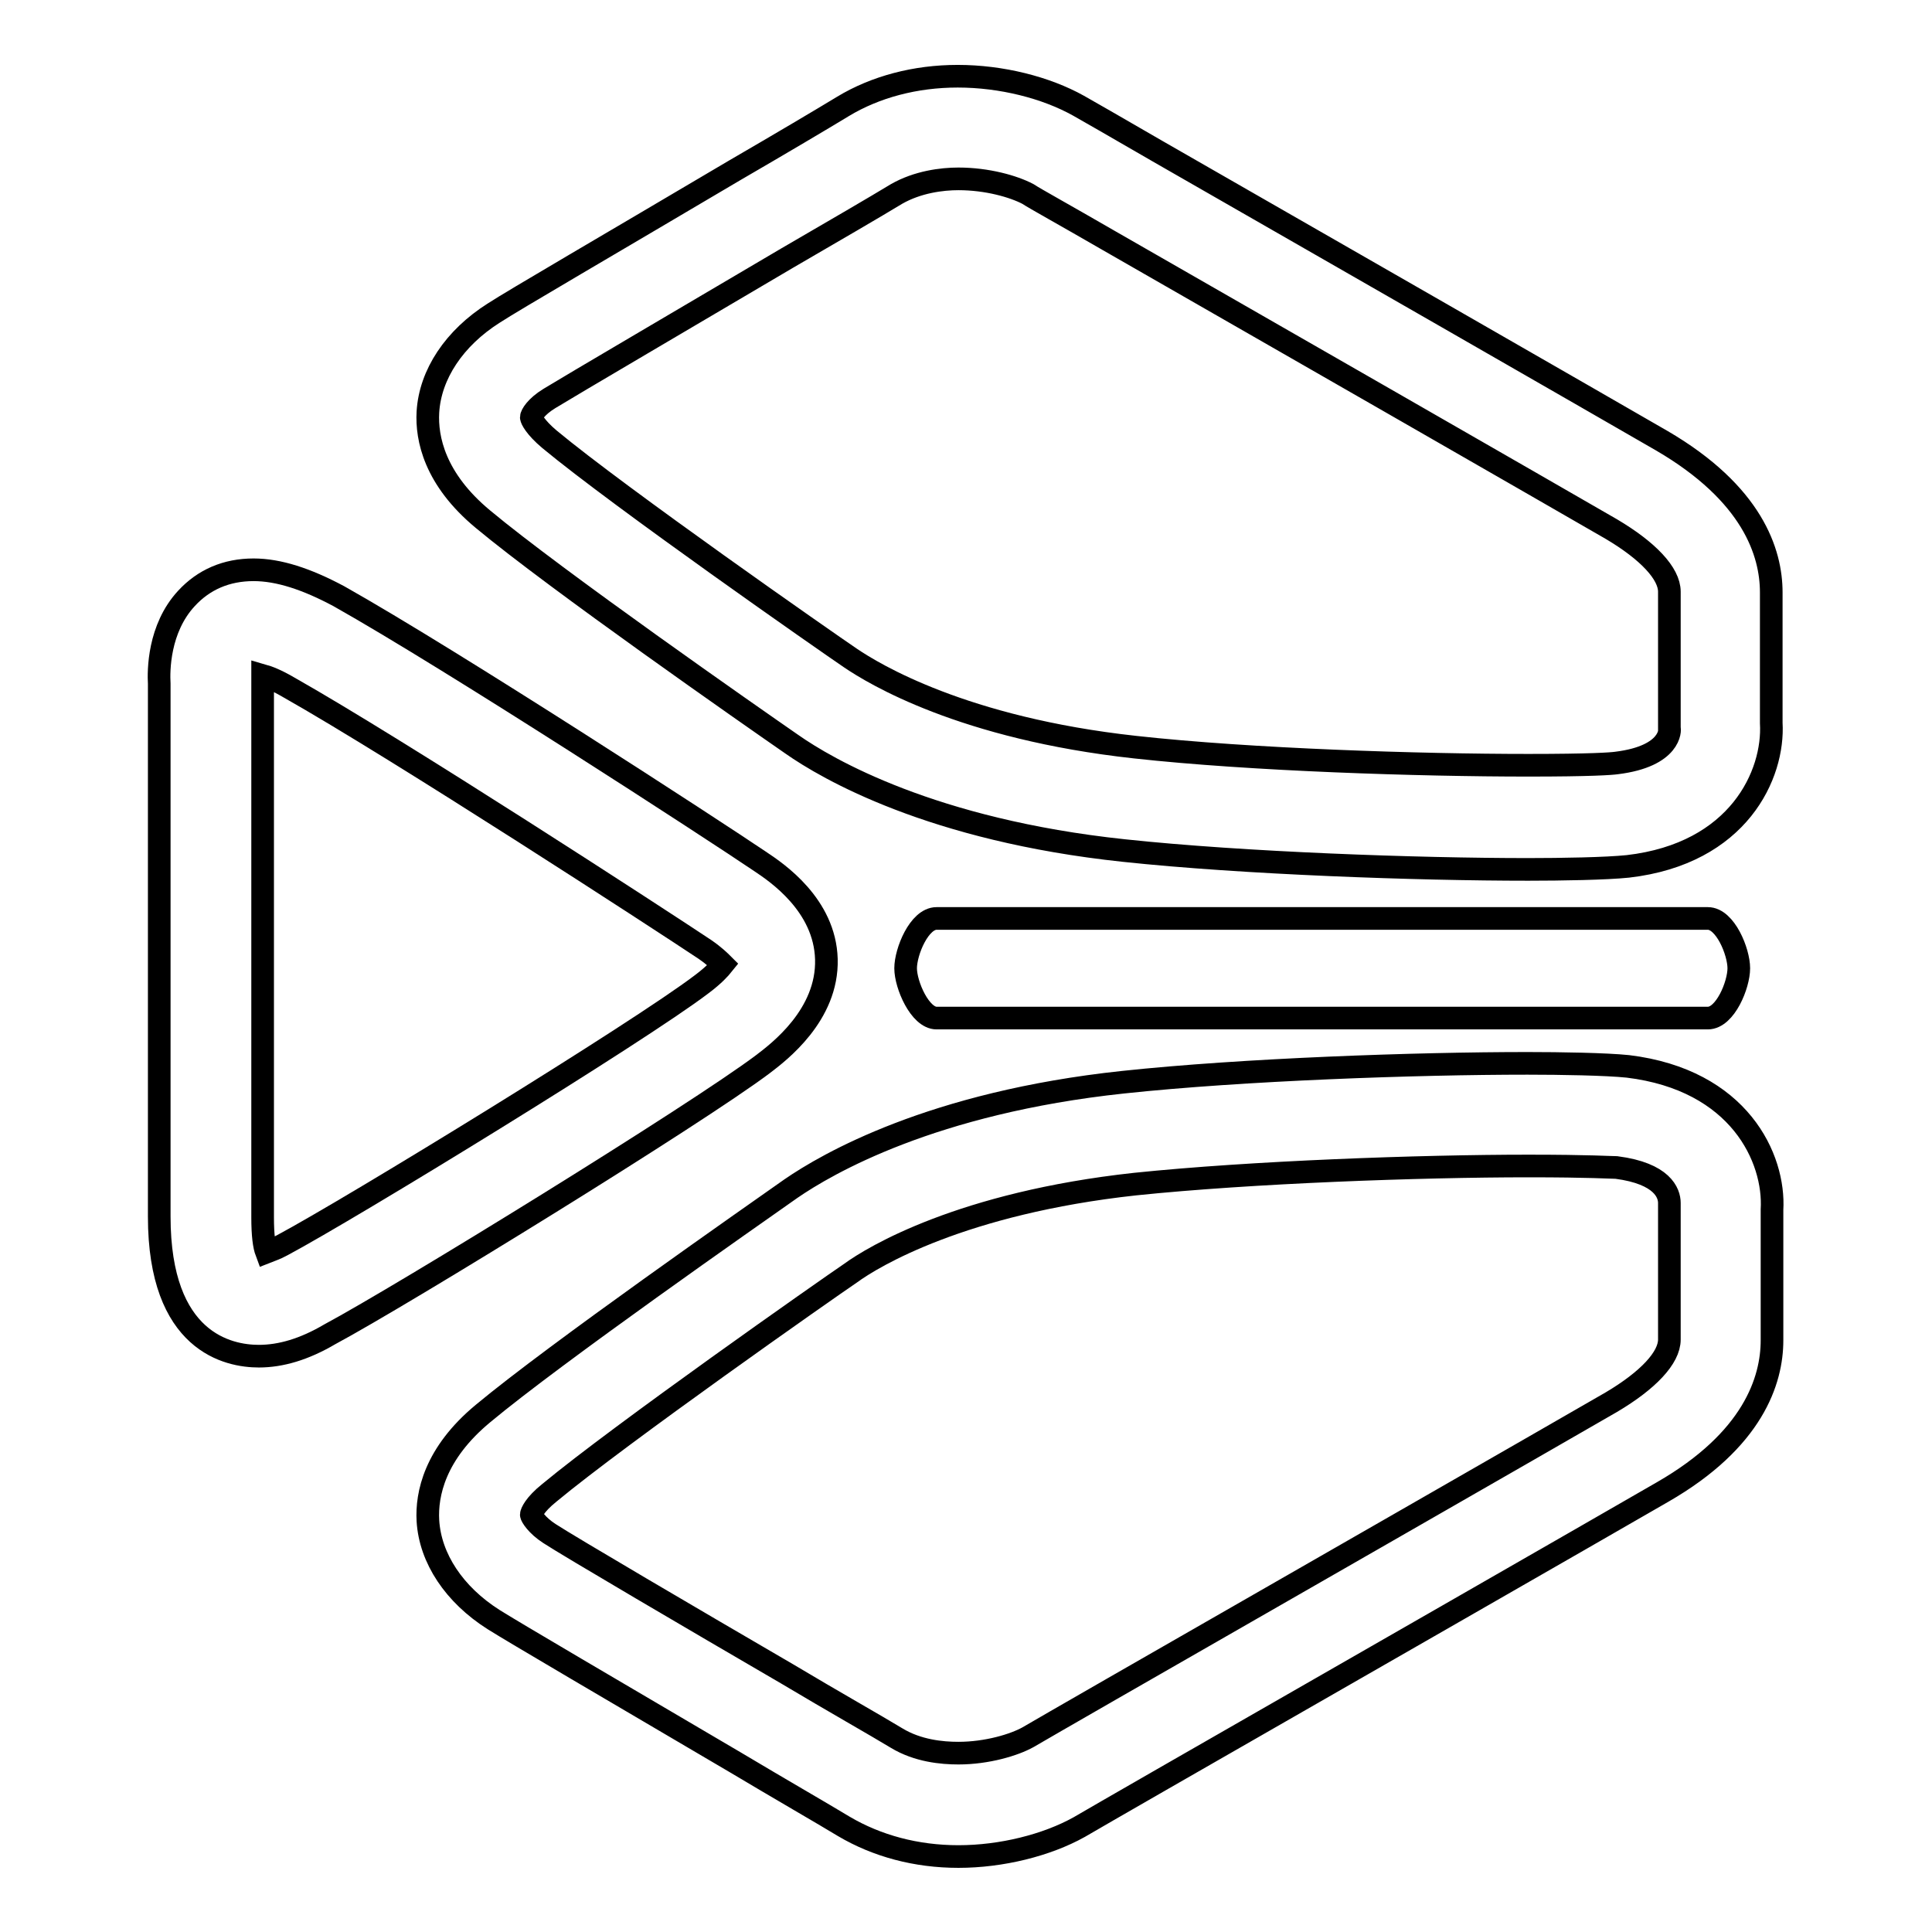
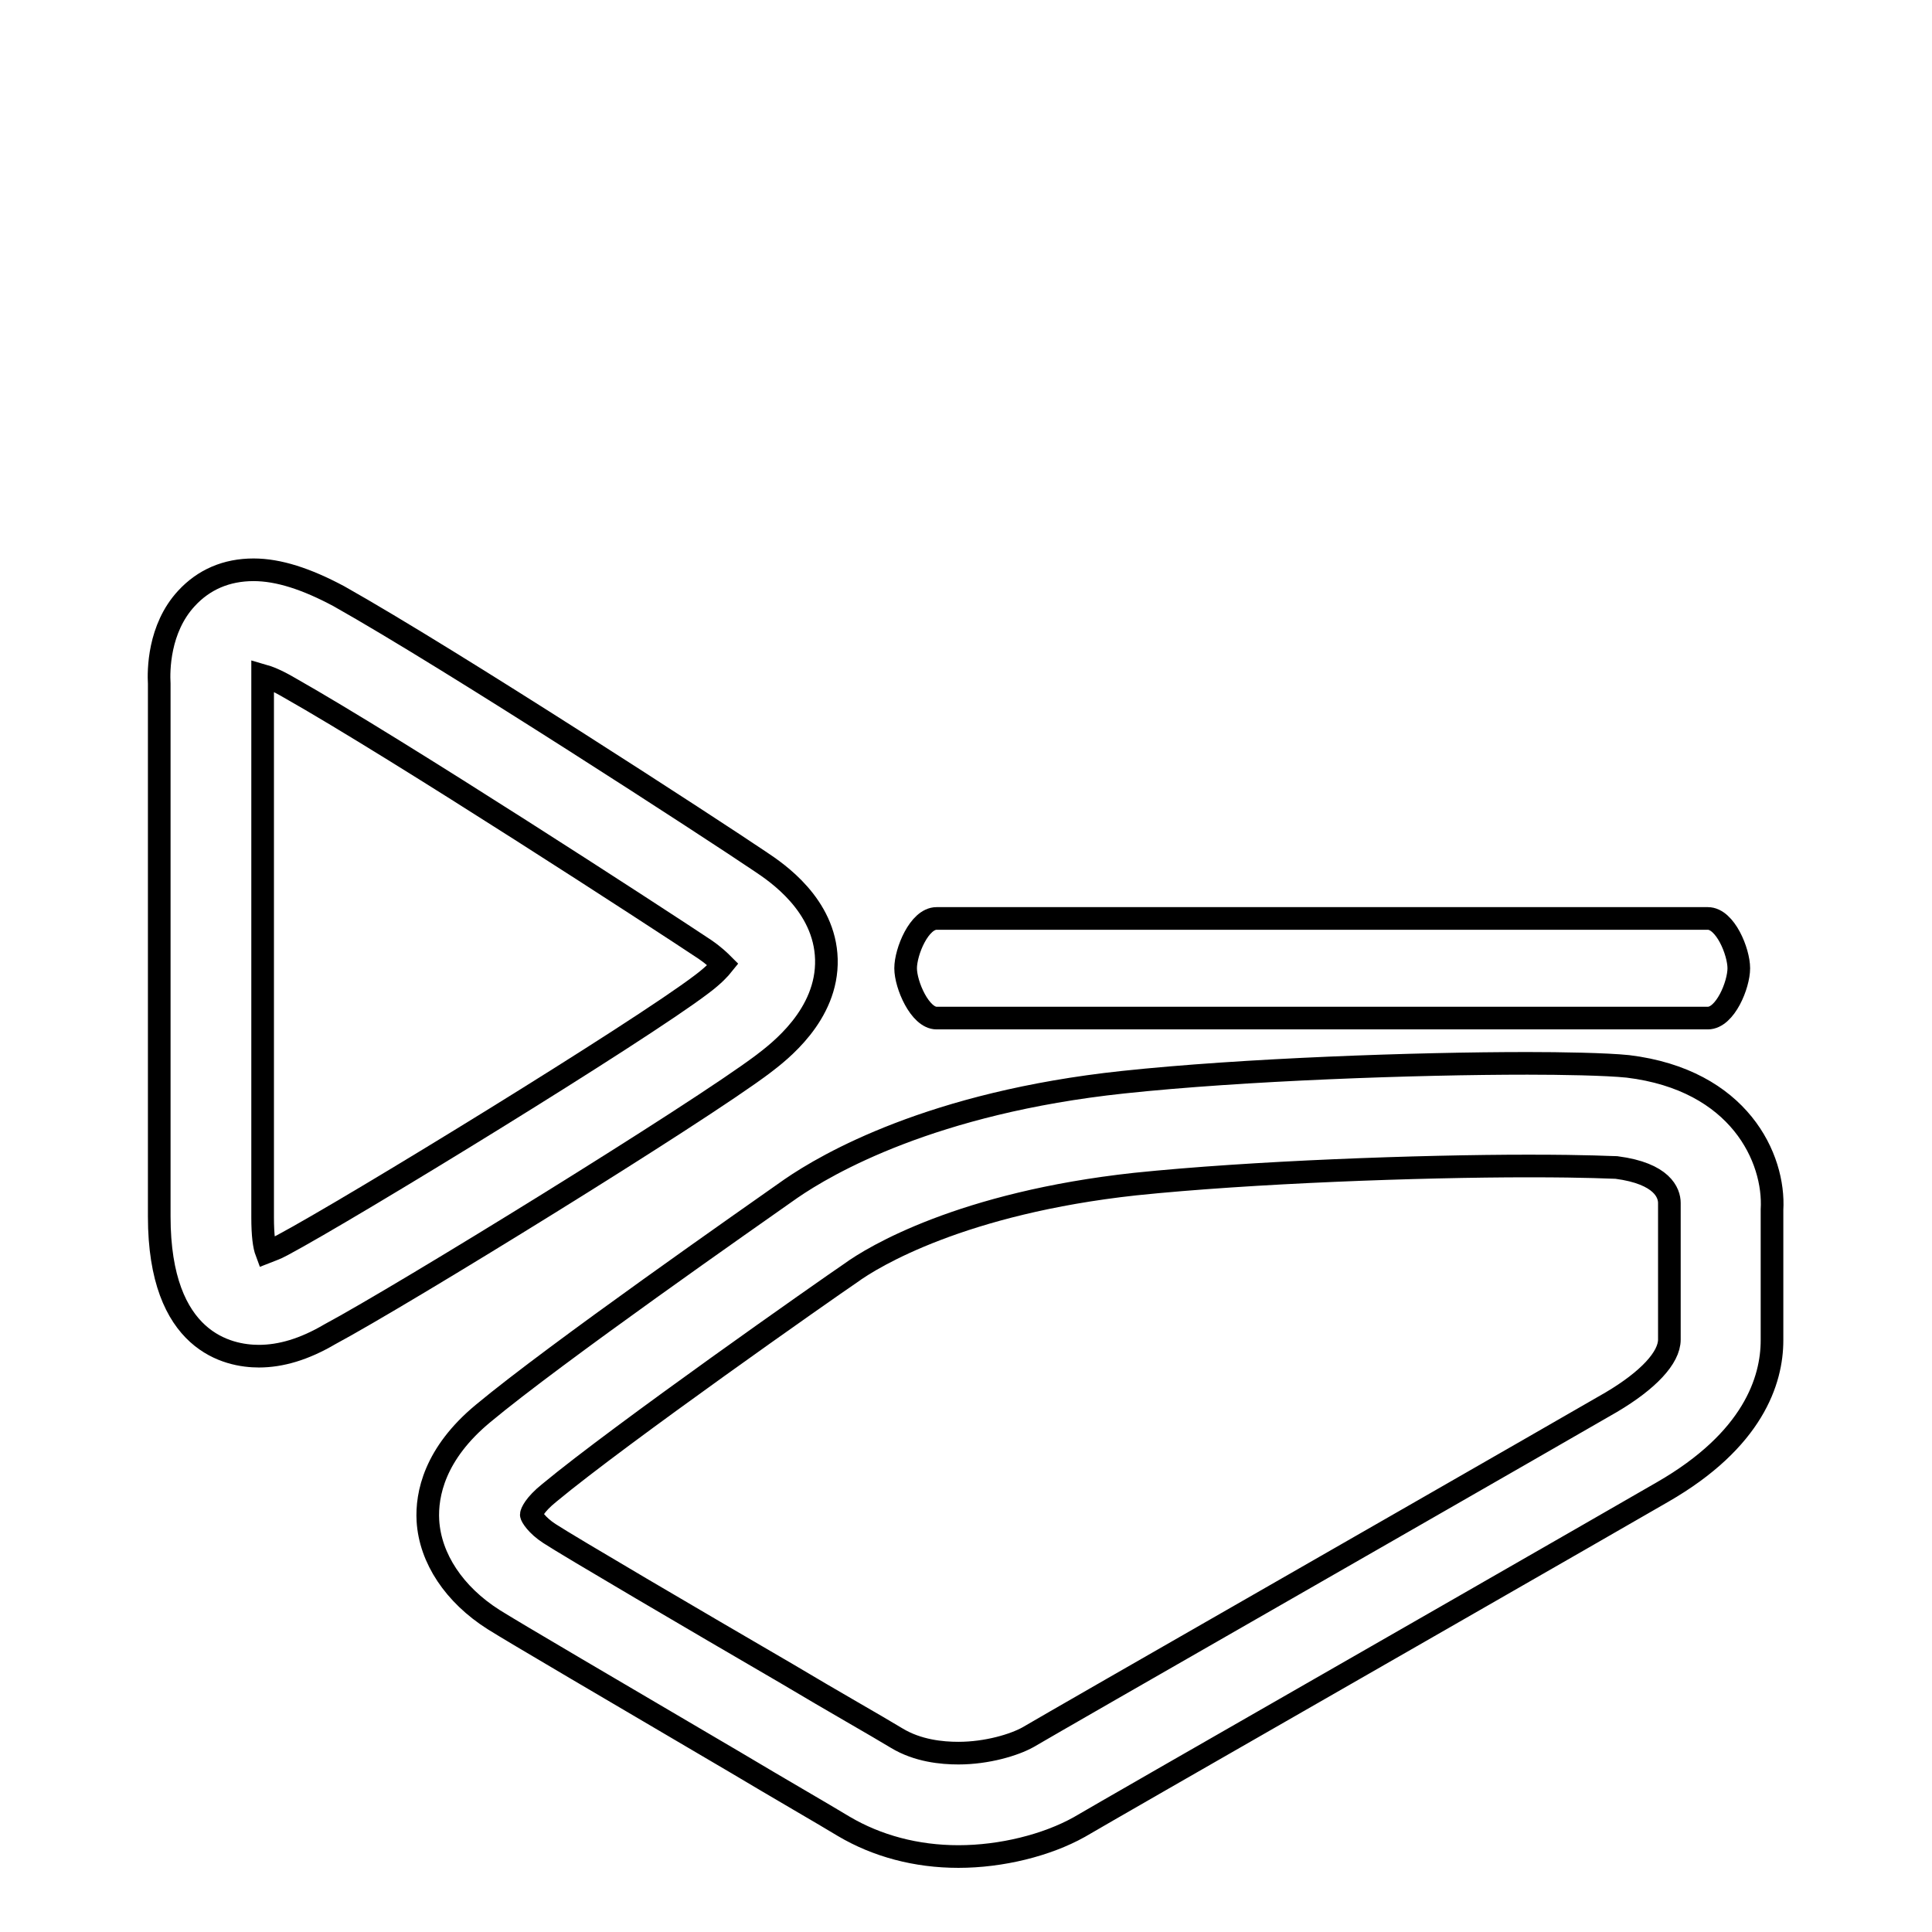
<svg xmlns="http://www.w3.org/2000/svg" version="1.1" x="0px" y="0px" viewBox="0 0 256 256" enable-background="new 0 0 256 256" xml:space="preserve">
  <g>
    <g>
-       <path stroke-width="3" fill-opacity="0" stroke="#000000" d="M202.5,115.2c-14.6,0-37.7-0.8-53.6-2.5c-25.4-2.7-39.3-10.8-44-14.1C99.7,95,73.6,76.8,64,68.8c-6.4-5.3-7.5-10.7-7.3-14.2c0.3-5,3.5-9.8,8.7-13.1c2.6-1.7,15.5-9.2,31.9-18.9c6.2-3.6,11.6-6.8,14.4-8.5c4.3-2.6,9.6-4,15.2-4c5.8,0,11.7,1.5,16,3.9c0.9,0.5,4.9,2.8,10.6,6.1c19.2,11,59.1,33.9,66.7,38.3c12,7,14.5,14.8,14.5,20.1v17.3c0.4,6.8-4.3,17.3-19,19C212.8,115.1,206.9,115.2,202.5,115.2L202.5,115.2z M127,23.7c-2.2,0-5.4,0.4-8.2,2c-2.8,1.7-8.3,4.9-14.5,8.5c-12.2,7.2-28.9,17-31.5,18.6c-1.8,1.1-2.4,2.2-2.4,2.5c0,0.2,0.5,1.3,2.4,2.9c9.4,7.8,36.8,26.9,39.9,29c3.1,2.1,14.9,9.3,37.7,11.8c15.4,1.7,37.8,2.4,52.1,2.4l0,0c8.3,0,11-0.2,11.7-0.3c7.3-0.9,7.1-4.5,7-4.6l0-0.6V78.4c0-2.4-2.8-5.4-7.7-8.3c-7.6-4.4-47.5-27.3-66.7-38.3c-5.7-3.3-9.7-5.5-10.6-6.1C134.3,24.7,130.8,23.7,127,23.7L127,23.7z" />
      <path stroke-width="3" fill-opacity="0" stroke="#000000" d="M127,246c-5.6,0-10.8-1.4-15.2-4c-2.8-1.7-8.2-4.8-14.4-8.5c-16.5-9.7-29.3-17.2-32-18.9c-5.2-3.3-8.4-8.1-8.7-13.1c-0.2-3.5,0.9-8.9,7.3-14.2c9.6-8,35.7-26.2,40.8-29.8c4.8-3.3,18.7-11.4,44-14.1c15.9-1.7,38.9-2.5,53.6-2.5c4.4,0,10.4,0.1,13.3,0.4c14.8,1.8,19.5,12.2,19.1,19v17.3c0,5.3-2.5,13.2-14.5,20.1c-7.6,4.4-47.2,27.1-66.2,38c-5.9,3.4-10.1,5.8-11.1,6.4C138.7,244.5,132.7,246,127,246L127,246z M202.5,154.5c-14.3,0-36.7,0.8-52.1,2.4c-22.9,2.5-34.7,9.6-37.7,11.8c-3.1,2.1-30.5,21.3-39.9,29.1c-2,1.6-2.4,2.7-2.4,2.9c0,0.2,0.7,1.4,2.4,2.5c2.6,1.7,19.3,11.5,31.5,18.6c6.2,3.7,11.7,6.8,14.5,8.5c2.8,1.7,6,2,8.2,2c3.8,0,7.4-1.1,9.2-2.1c1-0.6,5.2-3,11.1-6.4c19-10.9,58.6-33.6,66.2-38c4.9-2.9,7.7-5.9,7.7-8.3v-18.1c0-1.3-0.9-3.9-7-4.7C213.5,154.7,210.7,154.5,202.5,154.5L202.5,154.5z" />
      <path stroke-width="3" fill-opacity="0" stroke="#000000" d="M34.3,179.7c-4,0-13.2-1.8-13.2-18.5c0-9.6,0-31.7,0-31.7V90.6c-0.1-1.7-0.1-7.3,3.6-11.3c2.3-2.5,5.3-3.8,8.9-3.8c3.3,0,7,1.2,11.3,3.5c15.1,8.5,49.7,31,55.9,35.2c2.1,1.4,8.5,5.7,8.7,12.9c0.2,7.4-6.3,12.3-8.4,13.9c-8.9,6.7-47.7,30.6-57.4,35.8C40.3,178.8,37.2,179.7,34.3,179.7L34.3,179.7z M34.3,166L34.3,166z M34.8,89.5c0,0.2,0,0.3,0,0.5l0,0.4l0,0.1v39.1c0,0,0,22.1,0,31.7c0,2.4,0.2,3.8,0.5,4.6c0.5-0.2,1.2-0.4,2.1-0.9c9-4.8,47.2-28.2,55.6-34.6c1.6-1.2,2.4-2.1,2.8-2.6c-0.4-0.4-1.1-1.1-2.4-2c-6-4-40.6-26.5-55.1-34.7C36.6,90.1,35.5,89.7,34.8,89.5L34.8,89.5z" />
      <path stroke-width="3" fill-opacity="0" stroke="#000000" d="M230.4,128.3c0,2.2-1.8,6.6-4.1,6.6H124.1c-2.2,0-4.1-4.4-4.1-6.6l0,0c0-2.2,1.8-6.6,4.1-6.6h102.2C228.6,121.7,230.4,126.1,230.4,128.3L230.4,128.3L230.4,128.3z" />
    </g>
  </g>
</svg>